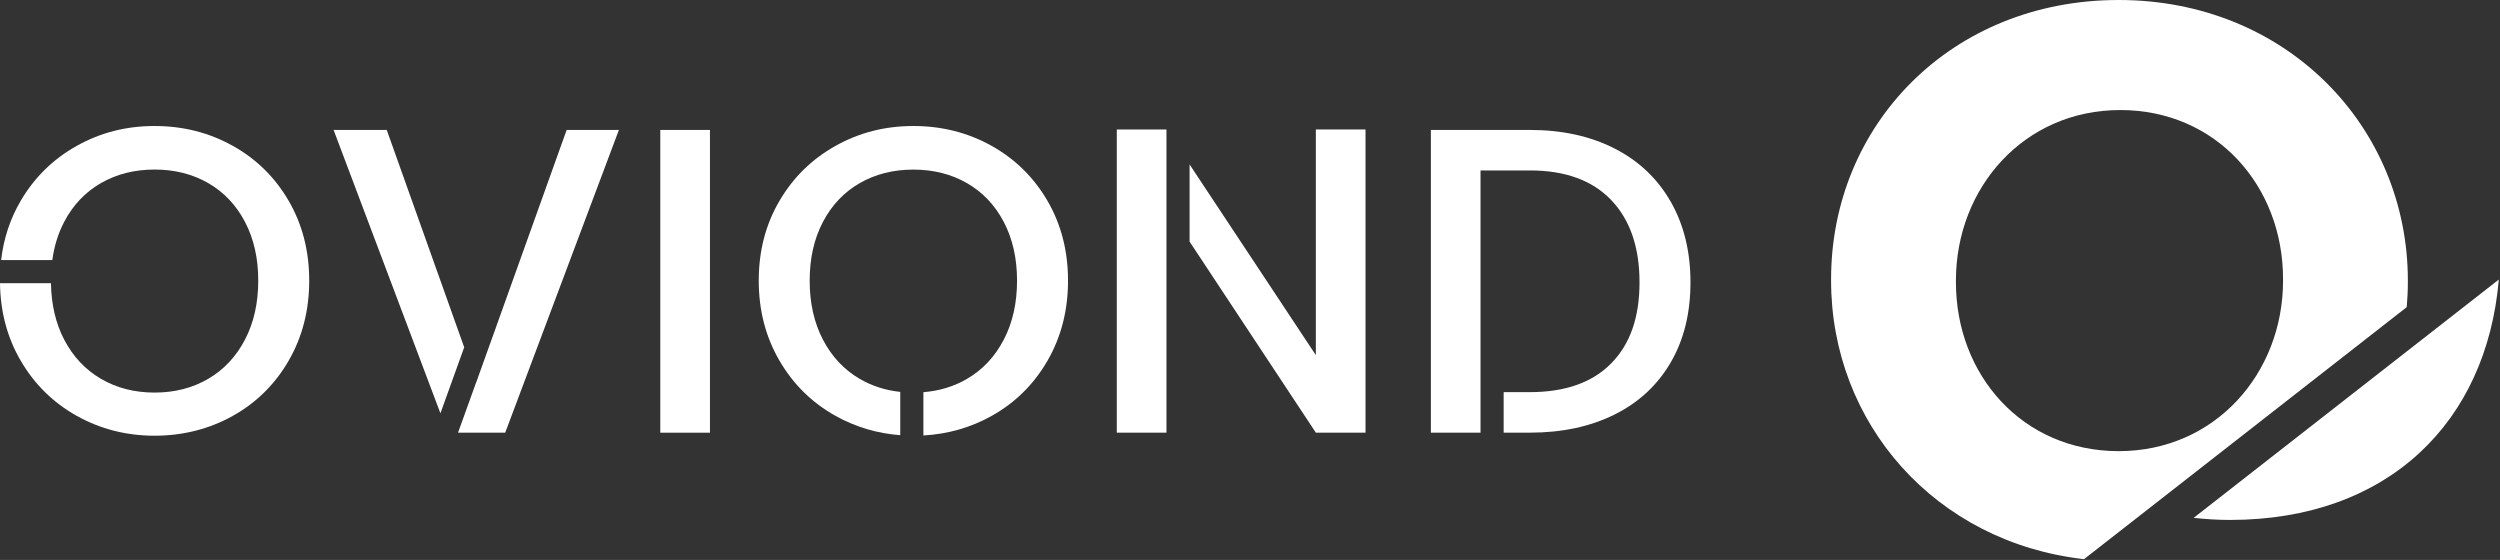
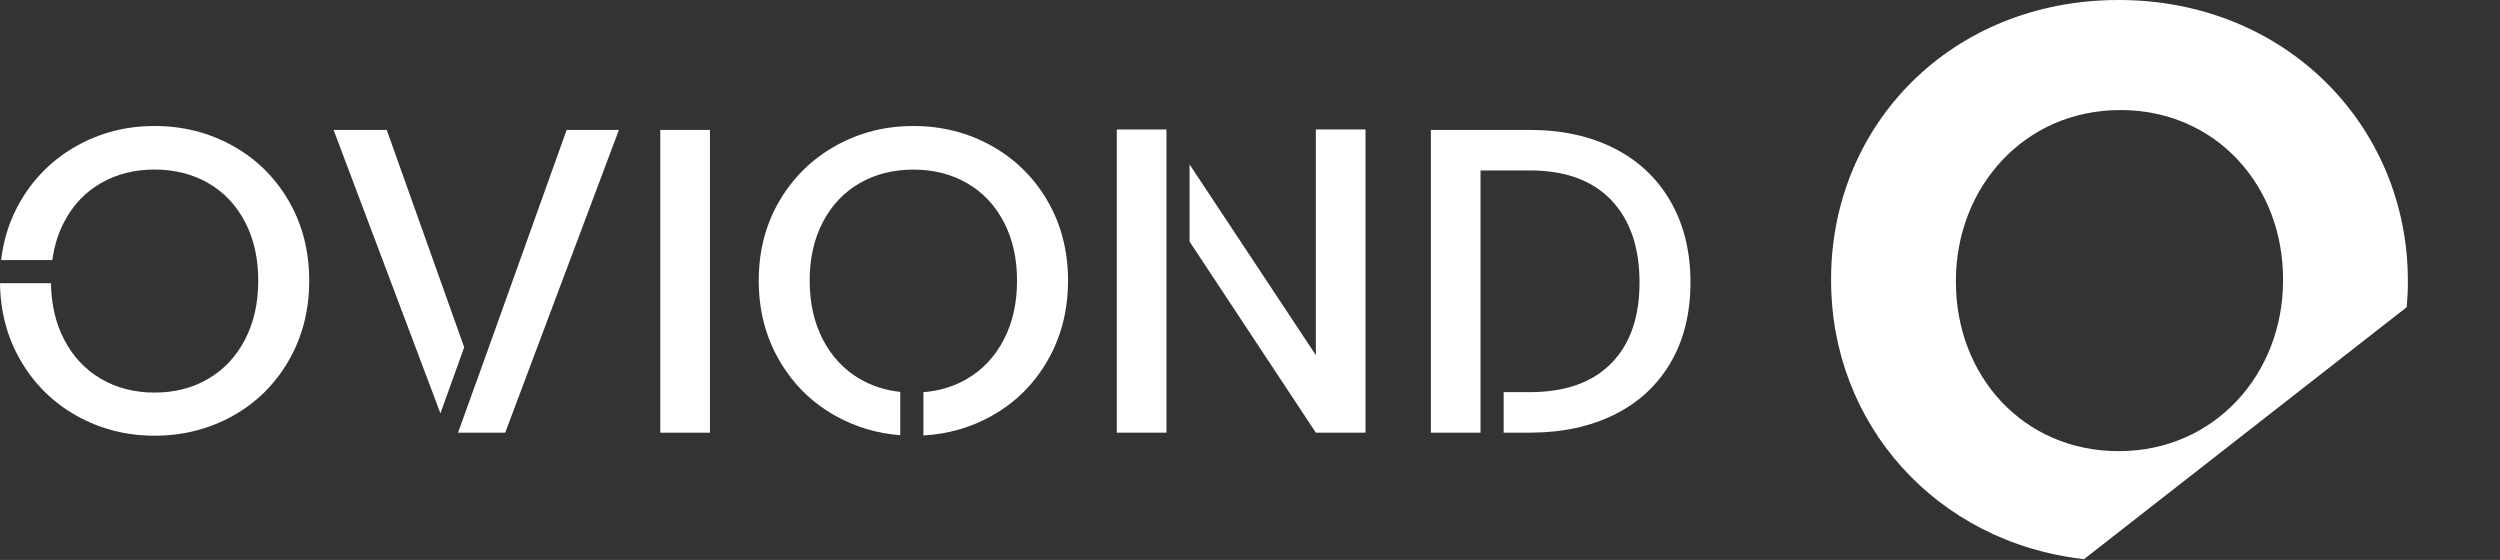
<svg xmlns="http://www.w3.org/2000/svg" width="1018" height="228" viewBox="0 0 1018 228" fill="none">
  <rect x="0" y="0" width="1018" height="228" fill="#333333" stroke="none" />
  <path d="M289.09 52.91H268.87V176.19H289.09V52.91Z" fill="white" />
  <path d="M454.76 176.18H474.98V100.03V84.13V52.73H454.76V176.18Z" fill="white" />
  <path d="M535.81 144.61L484.4 66.96V98.38L535.81 176.18H556.04V52.73H535.81V144.61Z" fill="white" />
  <path d="M403.76 59.38C394.12 54 383.51 51.31 371.92 51.31C360.33 51.31 349.9 54 340.26 59.38C330.62 64.76 322.99 72.24 317.38 81.82C311.76 91.4 308.96 102.22 308.96 114.28C308.96 126.34 311.77 137.19 317.38 146.83C322.99 156.47 330.62 163.98 340.26 169.36C348.38 173.89 357.16 176.49 366.58 177.21V159.58C360.56 158.93 355.06 157.18 350.1 154.29C343.72 150.56 338.72 145.25 335.11 138.33C331.5 131.41 329.7 123.4 329.7 114.29C329.7 105.18 331.5 97.2 335.11 90.35C338.71 83.49 343.71 78.23 350.1 74.56C356.49 70.9 363.76 69.06 371.92 69.06C380.08 69.06 387.35 70.9 393.74 74.56C400.13 78.23 405.12 83.49 408.73 90.35C412.33 97.21 414.14 105.19 414.14 114.29C414.14 123.39 412.34 131.41 408.73 138.33C405.12 145.25 400.13 150.57 393.74 154.29C388.44 157.38 382.53 159.17 376.01 159.7V177.32C386.02 176.76 395.27 174.11 403.77 169.37C413.41 163.99 421 156.48 426.56 146.84C432.12 137.2 434.9 126.35 434.9 114.29C434.9 102.23 432.12 91.41 426.56 81.83C421 72.25 413.4 64.77 403.77 59.39L403.76 59.38Z" fill="white" />
  <path d="M680.29 82.09C674.91 72.69 667.28 65.48 657.41 60.45C647.53 55.42 636.04 52.91 622.91 52.91H582.65V176.18H602.87V69.4H622.91C637.34 69.4 648.39 73.42 656.08 81.46C663.77 89.5 667.61 100.68 667.61 114.98C667.61 129.28 663.77 140.17 656.08 147.97C648.39 155.78 637.34 159.68 622.91 159.68H612.29V176.18H622.91C636.04 176.18 647.53 173.73 657.41 168.82C667.28 163.91 674.91 156.85 680.29 147.62C685.67 138.4 688.36 127.52 688.36 114.98C688.36 102.44 685.67 91.48 680.29 82.08V82.09Z" fill="white" />
  <path d="M157.48 52.91H135.84L179.34 168.3L189.02 141.42L157.48 52.91Z" fill="white" />
  <path d="M202.18 132.65L202.19 132.66L199 141.51L194.02 155.43L194 155.39L186.51 176.18H205.72L252.02 52.91H230.74L202.18 132.65Z" fill="white" />
  <path d="M94.78 59.38C85.14 54 74.53 51.31 62.94 51.31C51.35 51.31 40.91 54 31.28 59.38C21.64 64.76 14.01 72.24 8.4 81.82C4.12 89.12 1.48 97.15 0.46 105.89H21.3C22.09 100.19 23.68 95 26.14 90.33C29.74 83.47 34.74 78.21 41.13 74.54C47.52 70.88 54.79 69.04 62.95 69.04C71.11 69.04 78.38 70.88 84.76 74.54C91.15 78.21 96.14 83.47 99.75 90.33C103.35 97.19 105.16 105.17 105.16 114.27C105.16 123.37 103.36 131.39 99.75 138.31C96.14 145.23 91.15 150.55 84.76 154.27C78.38 157.99 71.1 159.86 62.95 159.86C54.8 159.86 47.52 158 41.13 154.27C34.75 150.54 29.75 145.23 26.14 138.31C22.67 131.66 20.89 123.99 20.75 115.31H0C0.16 126.95 2.94 137.47 8.4 146.82C14.01 156.46 21.64 163.97 31.28 169.35C40.92 174.73 51.47 177.42 62.94 177.42C74.41 177.42 85.14 174.73 94.78 169.35C104.42 163.97 112.01 156.46 117.57 146.82C123.13 137.18 125.91 126.33 125.91 114.27C125.91 102.21 123.13 91.39 117.57 81.81C112.01 72.23 104.41 64.75 94.78 59.37V59.38Z" fill="white" />
  <path d="M980.48 114.9V114.27C980.48 51.45 930.92 0 862.73 0C794.54 0 745.62 50.82 745.62 113.64V114.27C745.62 172.46 788.15 220.86 848.61 227.69L980.02 125.07C980.31 121.72 980.48 118.33 980.48 114.91V114.9ZM929.66 114.26C929.66 152.14 901.88 183.71 862.74 183.71C823.6 183.71 796.45 152.77 796.45 114.89V114.26C796.45 76.38 824.23 44.81 863.37 44.81C902.51 44.81 929.66 75.75 929.66 113.63V114.26Z" fill="white" />
-   <path d="M893.26 210.86C898.07 211.4 902.99 211.72 908.02 211.72C972.48 211.72 1012.55 171.88 1017.52 113.83L893.27 210.86H893.26Z" fill="white" />
</svg>